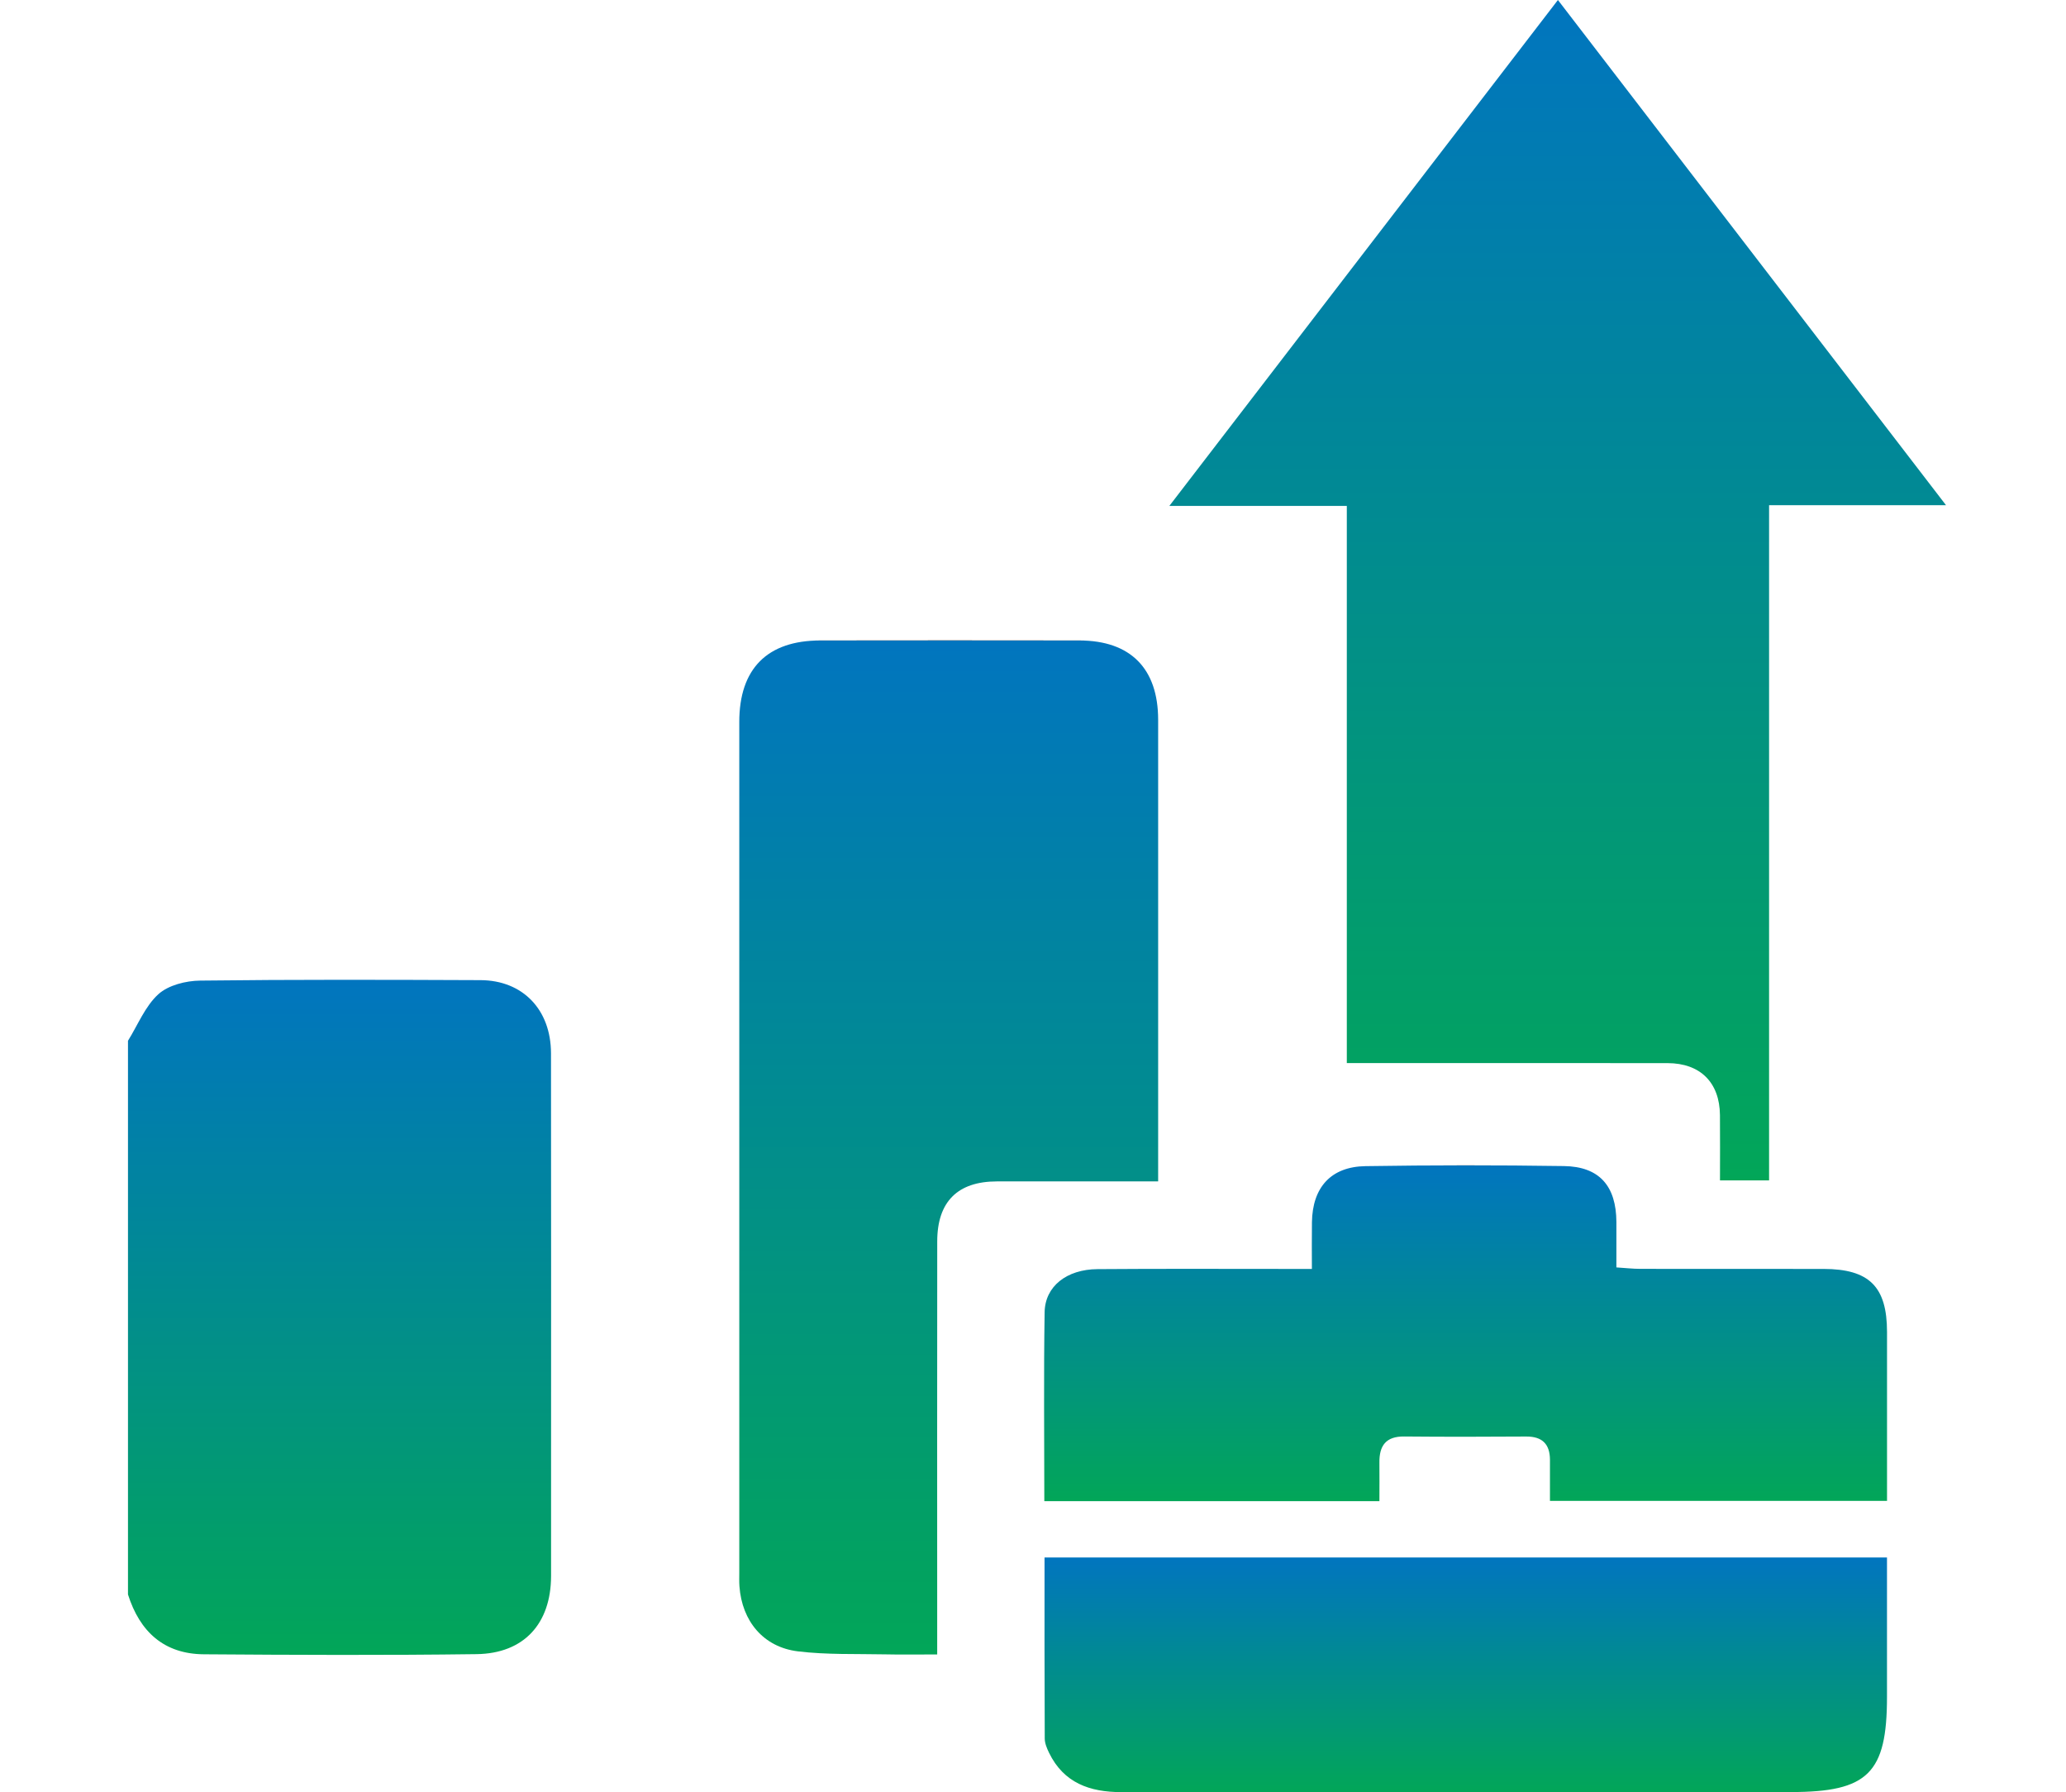
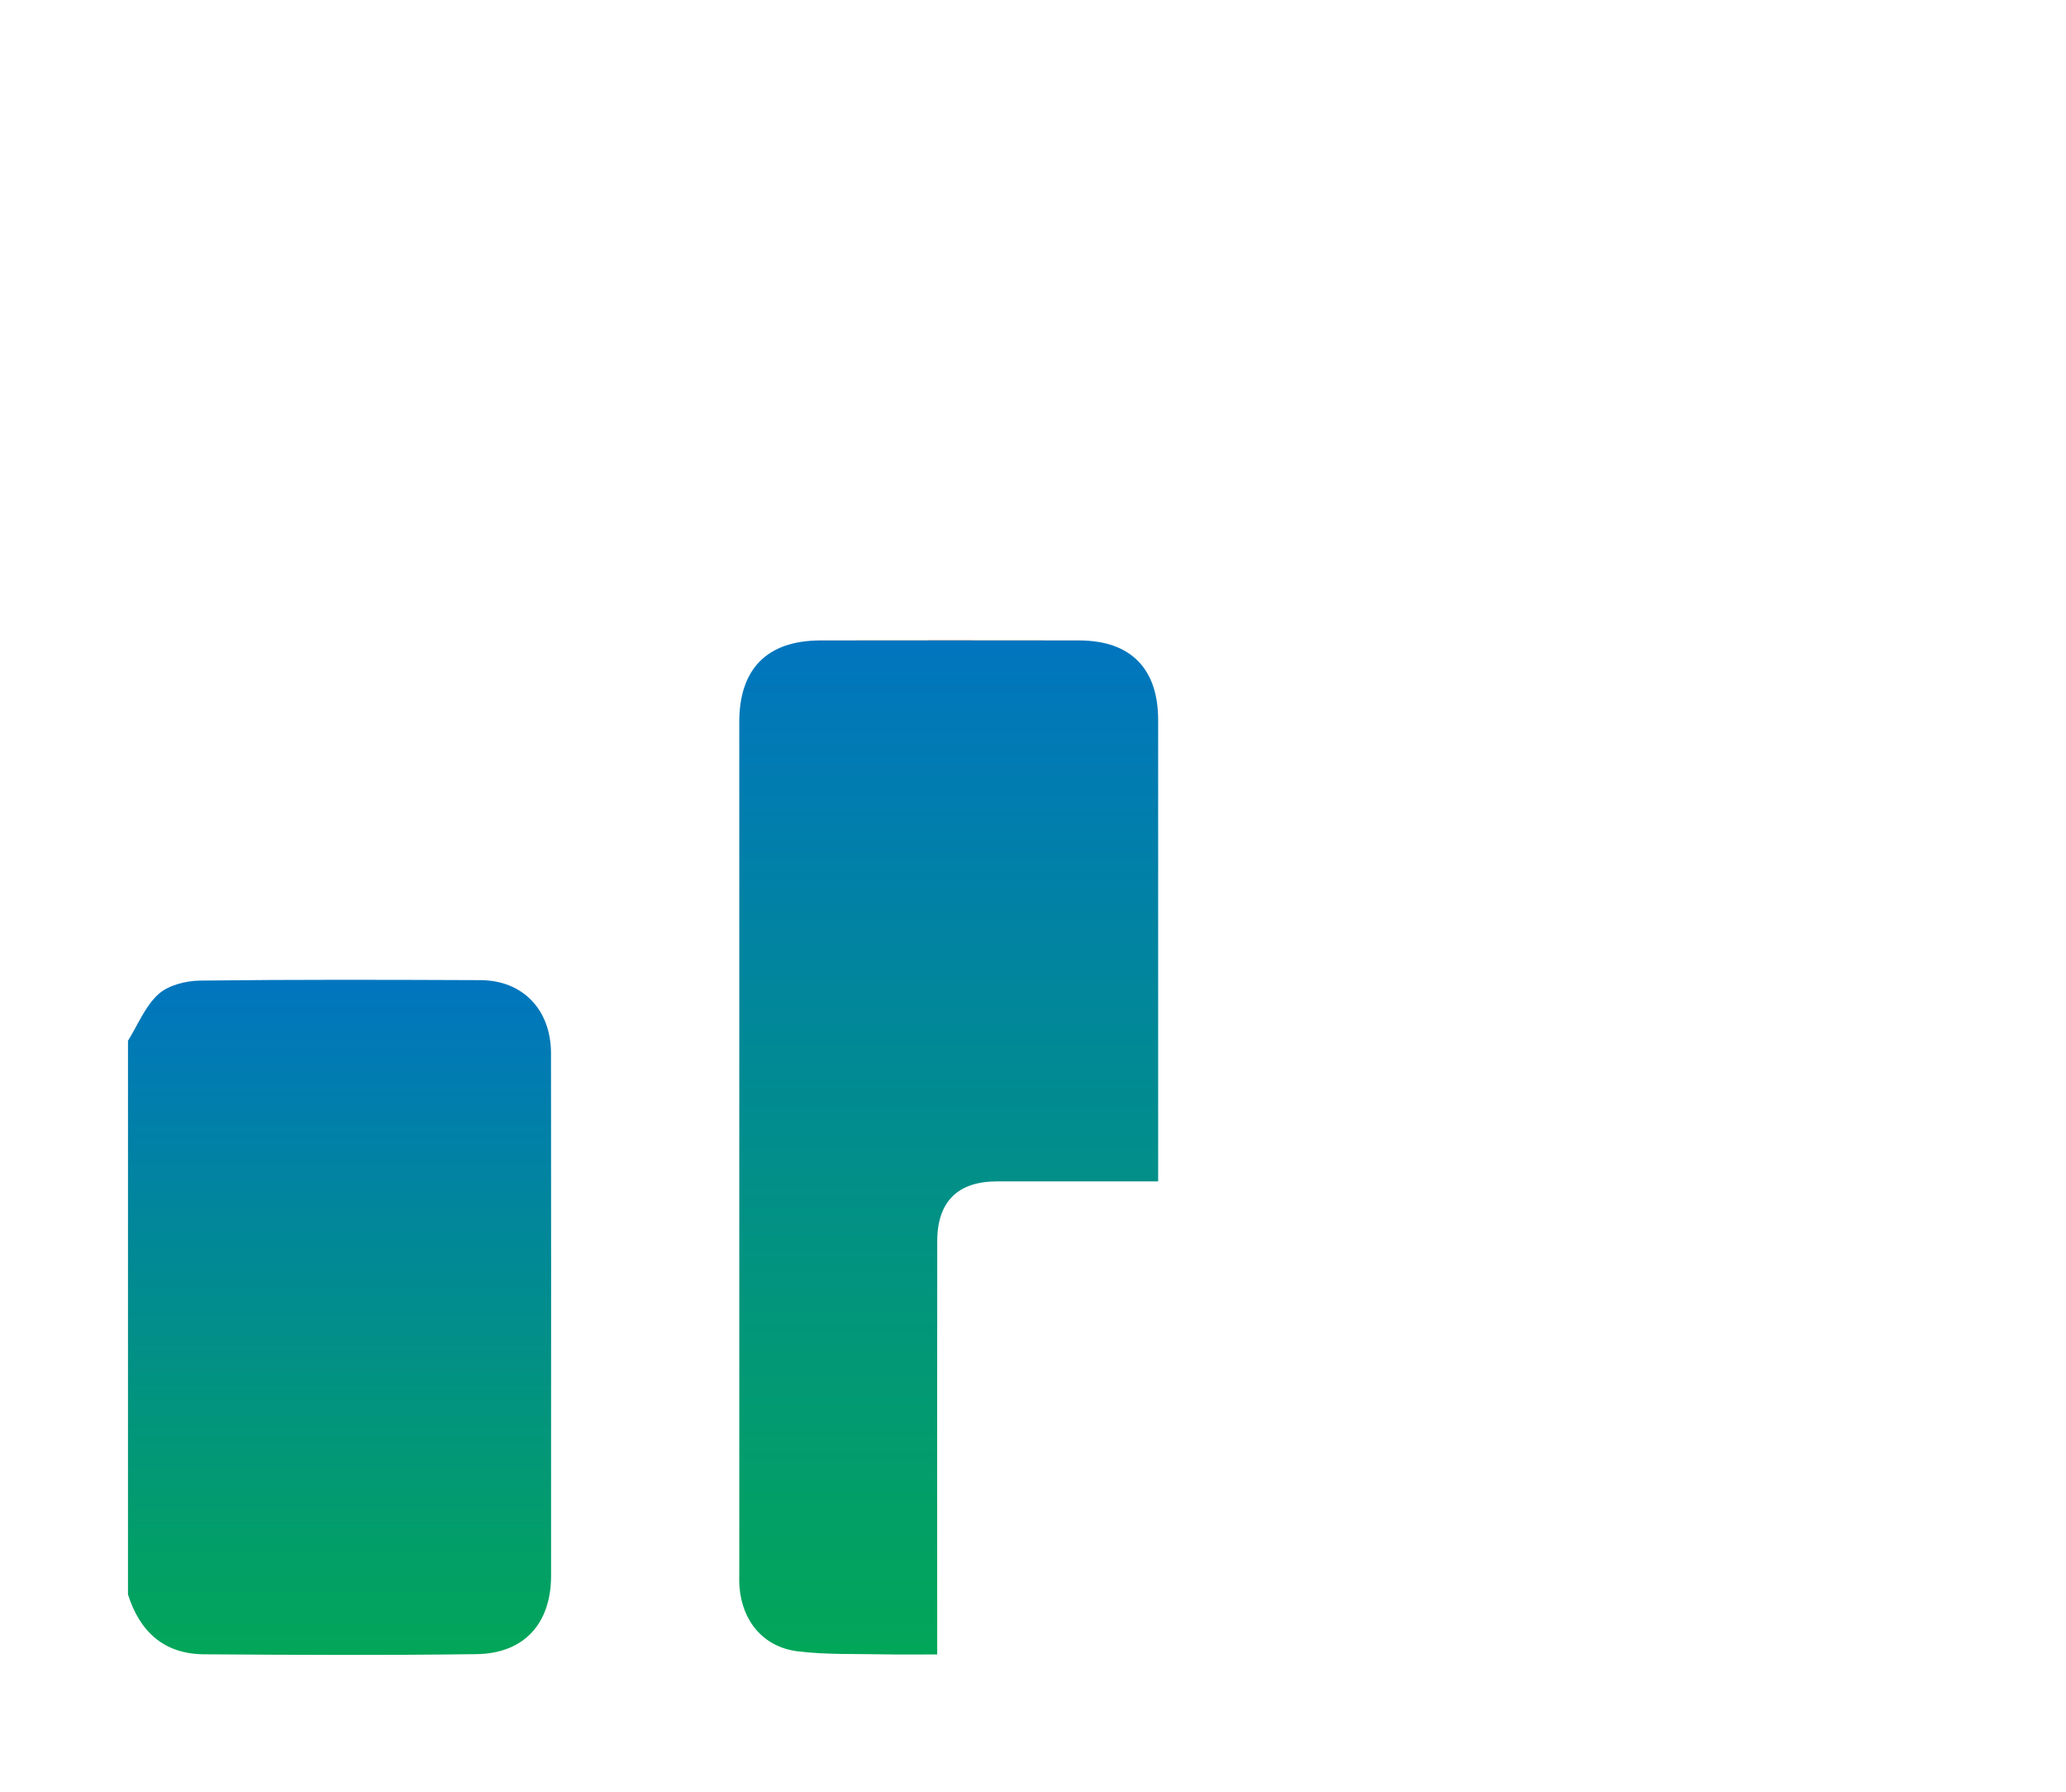
<svg xmlns="http://www.w3.org/2000/svg" width="113" height="98" viewBox="0 0 113 98" fill="none">
-   <path d="M7 56.913C7.539 56.049 7.935 55.03 8.659 54.37C9.206 53.872 10.168 53.632 10.949 53.623C16.059 53.561 21.172 53.577 26.282 53.598C28.595 53.609 30.133 55.212 30.137 57.597C30.148 65.387 30.141 73.179 30.141 80.968C30.141 82.707 30.145 84.445 30.141 86.184C30.135 88.783 28.663 90.419 26.067 90.455C21.095 90.521 16.123 90.499 11.152 90.463C8.966 90.448 7.643 89.223 7 87.192C7 77.1 7 67.007 7 56.915V56.913Z" fill="url(#paint0_linear_929_534)" />
-   <path d="M96.757 64.55H94.075C94.075 63.327 94.084 62.152 94.073 60.979C94.057 59.196 92.998 58.14 91.21 58.136C85.783 58.13 80.354 58.134 74.927 58.134H73.664V27.664H63.959C71.107 18.361 78.102 9.255 85.211 0C92.291 9.215 99.298 18.336 106.438 27.627H96.76V64.55H96.757Z" fill="url(#paint1_linear_929_534)" />
+   <path d="M7 56.913C7.539 56.049 7.935 55.03 8.659 54.37C9.206 53.872 10.168 53.632 10.949 53.623C16.059 53.561 21.172 53.577 26.282 53.598C28.595 53.609 30.133 55.212 30.137 57.597C30.148 65.387 30.141 73.179 30.141 80.968C30.141 82.707 30.145 84.445 30.141 86.184C30.135 88.783 28.663 90.419 26.067 90.455C21.095 90.521 16.123 90.499 11.152 90.463C8.966 90.448 7.643 89.223 7 87.192C7 77.1 7 67.007 7 56.915V56.913" fill="url(#paint0_linear_929_534)" />
  <path d="M63.343 64.604C60.291 64.604 57.407 64.602 54.522 64.604C52.379 64.606 51.264 65.713 51.262 67.881C51.254 75.011 51.26 82.143 51.26 89.273C51.26 89.618 51.26 89.964 51.26 90.471C50.27 90.471 49.344 90.488 48.421 90.467C46.827 90.434 45.217 90.494 43.639 90.302C41.752 90.071 40.582 88.649 40.444 86.748C40.425 86.506 40.435 86.261 40.435 86.017C40.435 70.505 40.435 54.99 40.435 39.478C40.435 36.571 41.965 35.026 44.862 35.024C49.592 35.018 54.322 35.016 59.051 35.024C61.834 35.03 63.343 36.56 63.345 39.357C63.347 47.393 63.345 55.427 63.345 63.462C63.345 63.803 63.345 64.143 63.345 64.604H63.343Z" fill="url(#paint2_linear_929_534)" />
-   <path d="M57.119 82.091C57.119 78.572 57.081 75.163 57.136 71.757C57.158 70.34 58.342 69.413 60.028 69.401C63.472 69.374 66.916 69.39 70.362 69.39C70.773 69.39 71.187 69.39 71.754 69.39C71.754 68.472 71.744 67.654 71.757 66.833C71.786 64.93 72.796 63.798 74.687 63.769C78.304 63.713 81.924 63.711 85.541 63.765C87.478 63.794 88.398 64.853 88.409 66.823C88.413 67.618 88.409 68.413 88.409 69.307C88.905 69.338 89.31 69.386 89.717 69.386C93.057 69.392 96.398 69.386 99.738 69.39C102.241 69.394 103.209 70.361 103.211 72.836C103.211 75.894 103.211 78.95 103.211 82.074H84.775C84.775 81.321 84.779 80.57 84.775 79.816C84.768 78.964 84.349 78.551 83.478 78.555C81.251 78.57 79.024 78.574 76.799 78.553C75.799 78.543 75.436 79.058 75.447 79.979C75.455 80.665 75.447 81.352 75.447 82.089H57.119V82.091Z" fill="url(#paint3_linear_929_534)" />
-   <path d="M103.209 85.168C103.209 87.733 103.209 90.263 103.209 92.794C103.209 96.965 102.168 97.996 97.96 97.996C85.749 97.996 73.539 97.992 61.329 98C59.607 98 58.181 97.501 57.378 95.85C57.259 95.606 57.142 95.326 57.142 95.063C57.125 91.797 57.131 88.53 57.131 85.17H103.211L103.209 85.168Z" fill="url(#paint4_linear_929_534)" />
  <defs>
    <linearGradient id="paint0_linear_929_534" x1="18.572" y1="53.579" x2="18.572" y2="90.497" gradientUnits="userSpaceOnUse">
      <stop />
      <stop offset="0" stop-color="#0175BF" />
      <stop offset="1" stop-color="#02A658" />
    </linearGradient>
    <linearGradient id="paint1_linear_929_534" x1="85.198" y1="0" x2="85.198" y2="64.55" gradientUnits="userSpaceOnUse">
      <stop />
      <stop offset="0" stop-color="#0175BF" />
      <stop offset="1" stop-color="#02A658" />
    </linearGradient>
    <linearGradient id="paint2_linear_929_534" x1="51.889" y1="35.018" x2="51.889" y2="90.478" gradientUnits="userSpaceOnUse">
      <stop />
      <stop offset="0" stop-color="#0175BF" />
      <stop offset="1" stop-color="#02A658" />
    </linearGradient>
    <linearGradient id="paint3_linear_929_534" x1="80.159" y1="63.726" x2="80.159" y2="82.091" gradientUnits="userSpaceOnUse">
      <stop />
      <stop offset="0" stop-color="#0175BF" />
      <stop offset="1" stop-color="#02A658" />
    </linearGradient>
    <linearGradient id="paint4_linear_929_534" x1="80.171" y1="85.168" x2="80.171" y2="98" gradientUnits="userSpaceOnUse">
      <stop />
      <stop offset="0" stop-color="#0175BF" />
      <stop offset="1" stop-color="#02A658" />
    </linearGradient>
  </defs>
</svg>